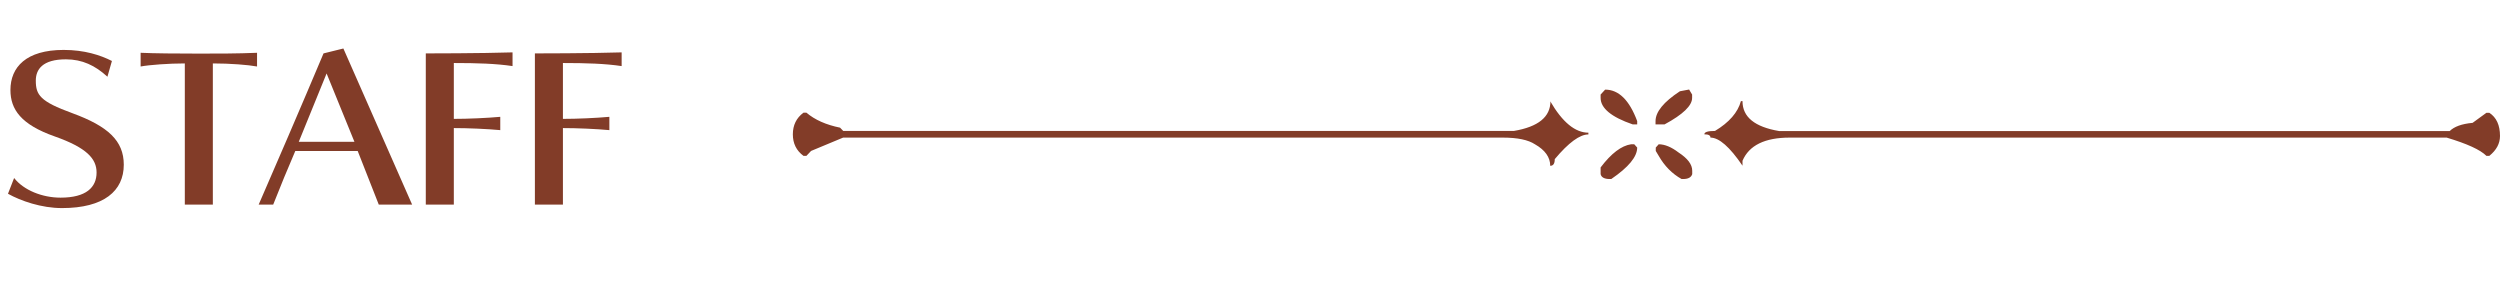
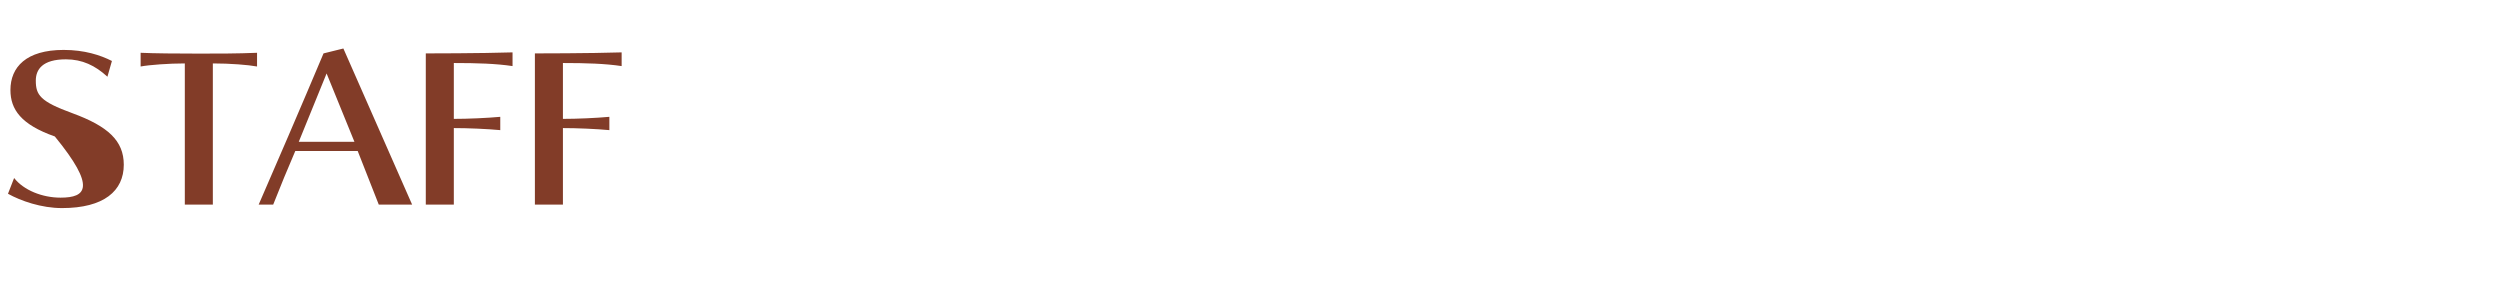
<svg xmlns="http://www.w3.org/2000/svg" width="391" height="46" viewBox="0 0 391 46" fill="none">
-   <path d="M1.248 30.304C3.264 31.424 6.464 32.544 9.696 32.544C16.256 32.544 19.36 29.856 19.36 25.76C19.36 22.016 16.896 19.744 11.296 17.696C6.272 15.872 5.6 14.848 5.6 12.608C5.6 10.88 6.624 9.28 10.304 9.28C12.864 9.28 14.88 10.24 16.8 12L17.504 9.536C15.68 8.608 13.184 7.808 9.952 7.808C4.096 7.808 1.632 10.496 1.632 14.08C1.632 17.12 3.296 19.488 8.576 21.344C13.568 23.104 15.104 24.832 15.104 26.976C15.104 29.312 13.472 30.912 9.472 30.912C6.624 30.912 3.712 29.76 2.208 27.84L1.248 30.304ZM33.289 32V9.92C36.01 9.92 38.825 10.144 40.202 10.4V8.256C37.097 8.384 34.249 8.384 31.145 8.384C27.593 8.384 24.137 8.352 21.994 8.256V10.4C23.369 10.144 26.41 9.92 28.905 9.92V32H33.289ZM64.456 32L53.704 7.584L50.6 8.352C47.496 15.744 42.28 27.84 40.456 32H42.728C43.56 29.856 45.288 25.664 46.184 23.616H55.944L59.24 32H64.456ZM55.432 22.176H46.728L51.08 11.488L55.432 22.176ZM70.978 32V20.032C73.186 20.032 76.162 20.16 78.242 20.352V18.272C76.098 18.464 73.186 18.592 70.978 18.592V9.856C74.626 9.856 77.602 9.952 80.162 10.336V8.192C75.266 8.352 66.594 8.352 66.594 8.352V32H70.978ZM88.041 32V20.032C90.249 20.032 93.225 20.16 95.305 20.352V18.272C93.161 18.464 90.249 18.592 88.041 18.592V9.856C91.689 9.856 94.665 9.952 97.225 10.336V8.192C92.329 8.352 83.657 8.352 83.657 8.352V32H88.041Z" fill="#823C28" />
-   <path d="M259.404 22.564C260.36 22.564 261.405 22.991 262.521 23.846C263.938 24.769 264.664 25.709 264.664 26.701V27.231C264.505 27.744 264.027 28 263.247 28H262.999C261.529 27.18 260.325 25.966 259.422 24.376L258.961 23.607V23.077L259.422 22.564H259.404ZM255.1 22.564H255.596L256.057 23.077C256.057 24.513 254.71 26.154 252.001 28H251.753C250.92 28 250.442 27.727 250.336 27.231V26.188C252.001 23.983 253.595 22.786 255.1 22.564ZM272.528 15.829C272.528 18.308 274.441 19.846 278.249 20.496H383.136C383.827 19.812 385.014 19.367 386.714 19.214L388.875 17.641H389.335C390.451 18.376 391 19.59 391 21.265C391 22.444 390.451 23.47 389.335 24.376H388.875C387.918 23.419 385.846 22.479 382.658 21.521H279.914C276.017 21.521 273.555 22.735 272.528 25.145V25.915C270.527 22.974 268.862 21.521 267.516 21.521C267.516 21.162 267.197 21.009 266.559 21.009C266.559 20.65 267.108 20.479 268.224 20.479C270.438 19.145 271.802 17.59 272.28 15.812H272.528V15.829ZM242.454 15.829C244.367 19.128 246.368 20.752 248.423 20.752V21.026C247.077 21.026 245.323 22.308 243.163 24.889C243.163 25.59 242.932 25.932 242.454 25.932C242.454 24.598 241.657 23.47 240.063 22.564C239.018 21.88 237.353 21.521 235.051 21.521H131.864L126.852 23.607L126.125 24.376H125.665C124.549 23.556 124 22.427 124 21.009C124 19.59 124.549 18.444 125.665 17.624H126.125C127.454 18.752 129.207 19.521 131.386 19.966L131.882 20.479H236.769C240.595 19.829 242.49 18.291 242.49 15.812L242.454 15.829ZM264.186 14.017L264.647 14.786V15.316C264.647 16.513 263.23 17.897 260.343 19.453H258.926V18.94C258.926 17.504 260.183 15.949 262.734 14.274L264.186 14V14.017ZM251.044 14.017C253.17 14.017 254.834 15.658 256.057 18.94V19.453H255.348C252.001 18.308 250.336 16.906 250.336 15.316V14.786L251.044 14.017Z" fill="#823C28" />
+   <path d="M1.248 30.304C3.264 31.424 6.464 32.544 9.696 32.544C16.256 32.544 19.36 29.856 19.36 25.76C19.36 22.016 16.896 19.744 11.296 17.696C6.272 15.872 5.6 14.848 5.6 12.608C5.6 10.88 6.624 9.28 10.304 9.28C12.864 9.28 14.88 10.24 16.8 12L17.504 9.536C15.68 8.608 13.184 7.808 9.952 7.808C4.096 7.808 1.632 10.496 1.632 14.08C1.632 17.12 3.296 19.488 8.576 21.344C15.104 29.312 13.472 30.912 9.472 30.912C6.624 30.912 3.712 29.76 2.208 27.84L1.248 30.304ZM33.289 32V9.92C36.01 9.92 38.825 10.144 40.202 10.4V8.256C37.097 8.384 34.249 8.384 31.145 8.384C27.593 8.384 24.137 8.352 21.994 8.256V10.4C23.369 10.144 26.41 9.92 28.905 9.92V32H33.289ZM64.456 32L53.704 7.584L50.6 8.352C47.496 15.744 42.28 27.84 40.456 32H42.728C43.56 29.856 45.288 25.664 46.184 23.616H55.944L59.24 32H64.456ZM55.432 22.176H46.728L51.08 11.488L55.432 22.176ZM70.978 32V20.032C73.186 20.032 76.162 20.16 78.242 20.352V18.272C76.098 18.464 73.186 18.592 70.978 18.592V9.856C74.626 9.856 77.602 9.952 80.162 10.336V8.192C75.266 8.352 66.594 8.352 66.594 8.352V32H70.978ZM88.041 32V20.032C90.249 20.032 93.225 20.16 95.305 20.352V18.272C93.161 18.464 90.249 18.592 88.041 18.592V9.856C91.689 9.856 94.665 9.952 97.225 10.336V8.192C92.329 8.352 83.657 8.352 83.657 8.352V32H88.041Z" fill="#823C28" />
</svg>